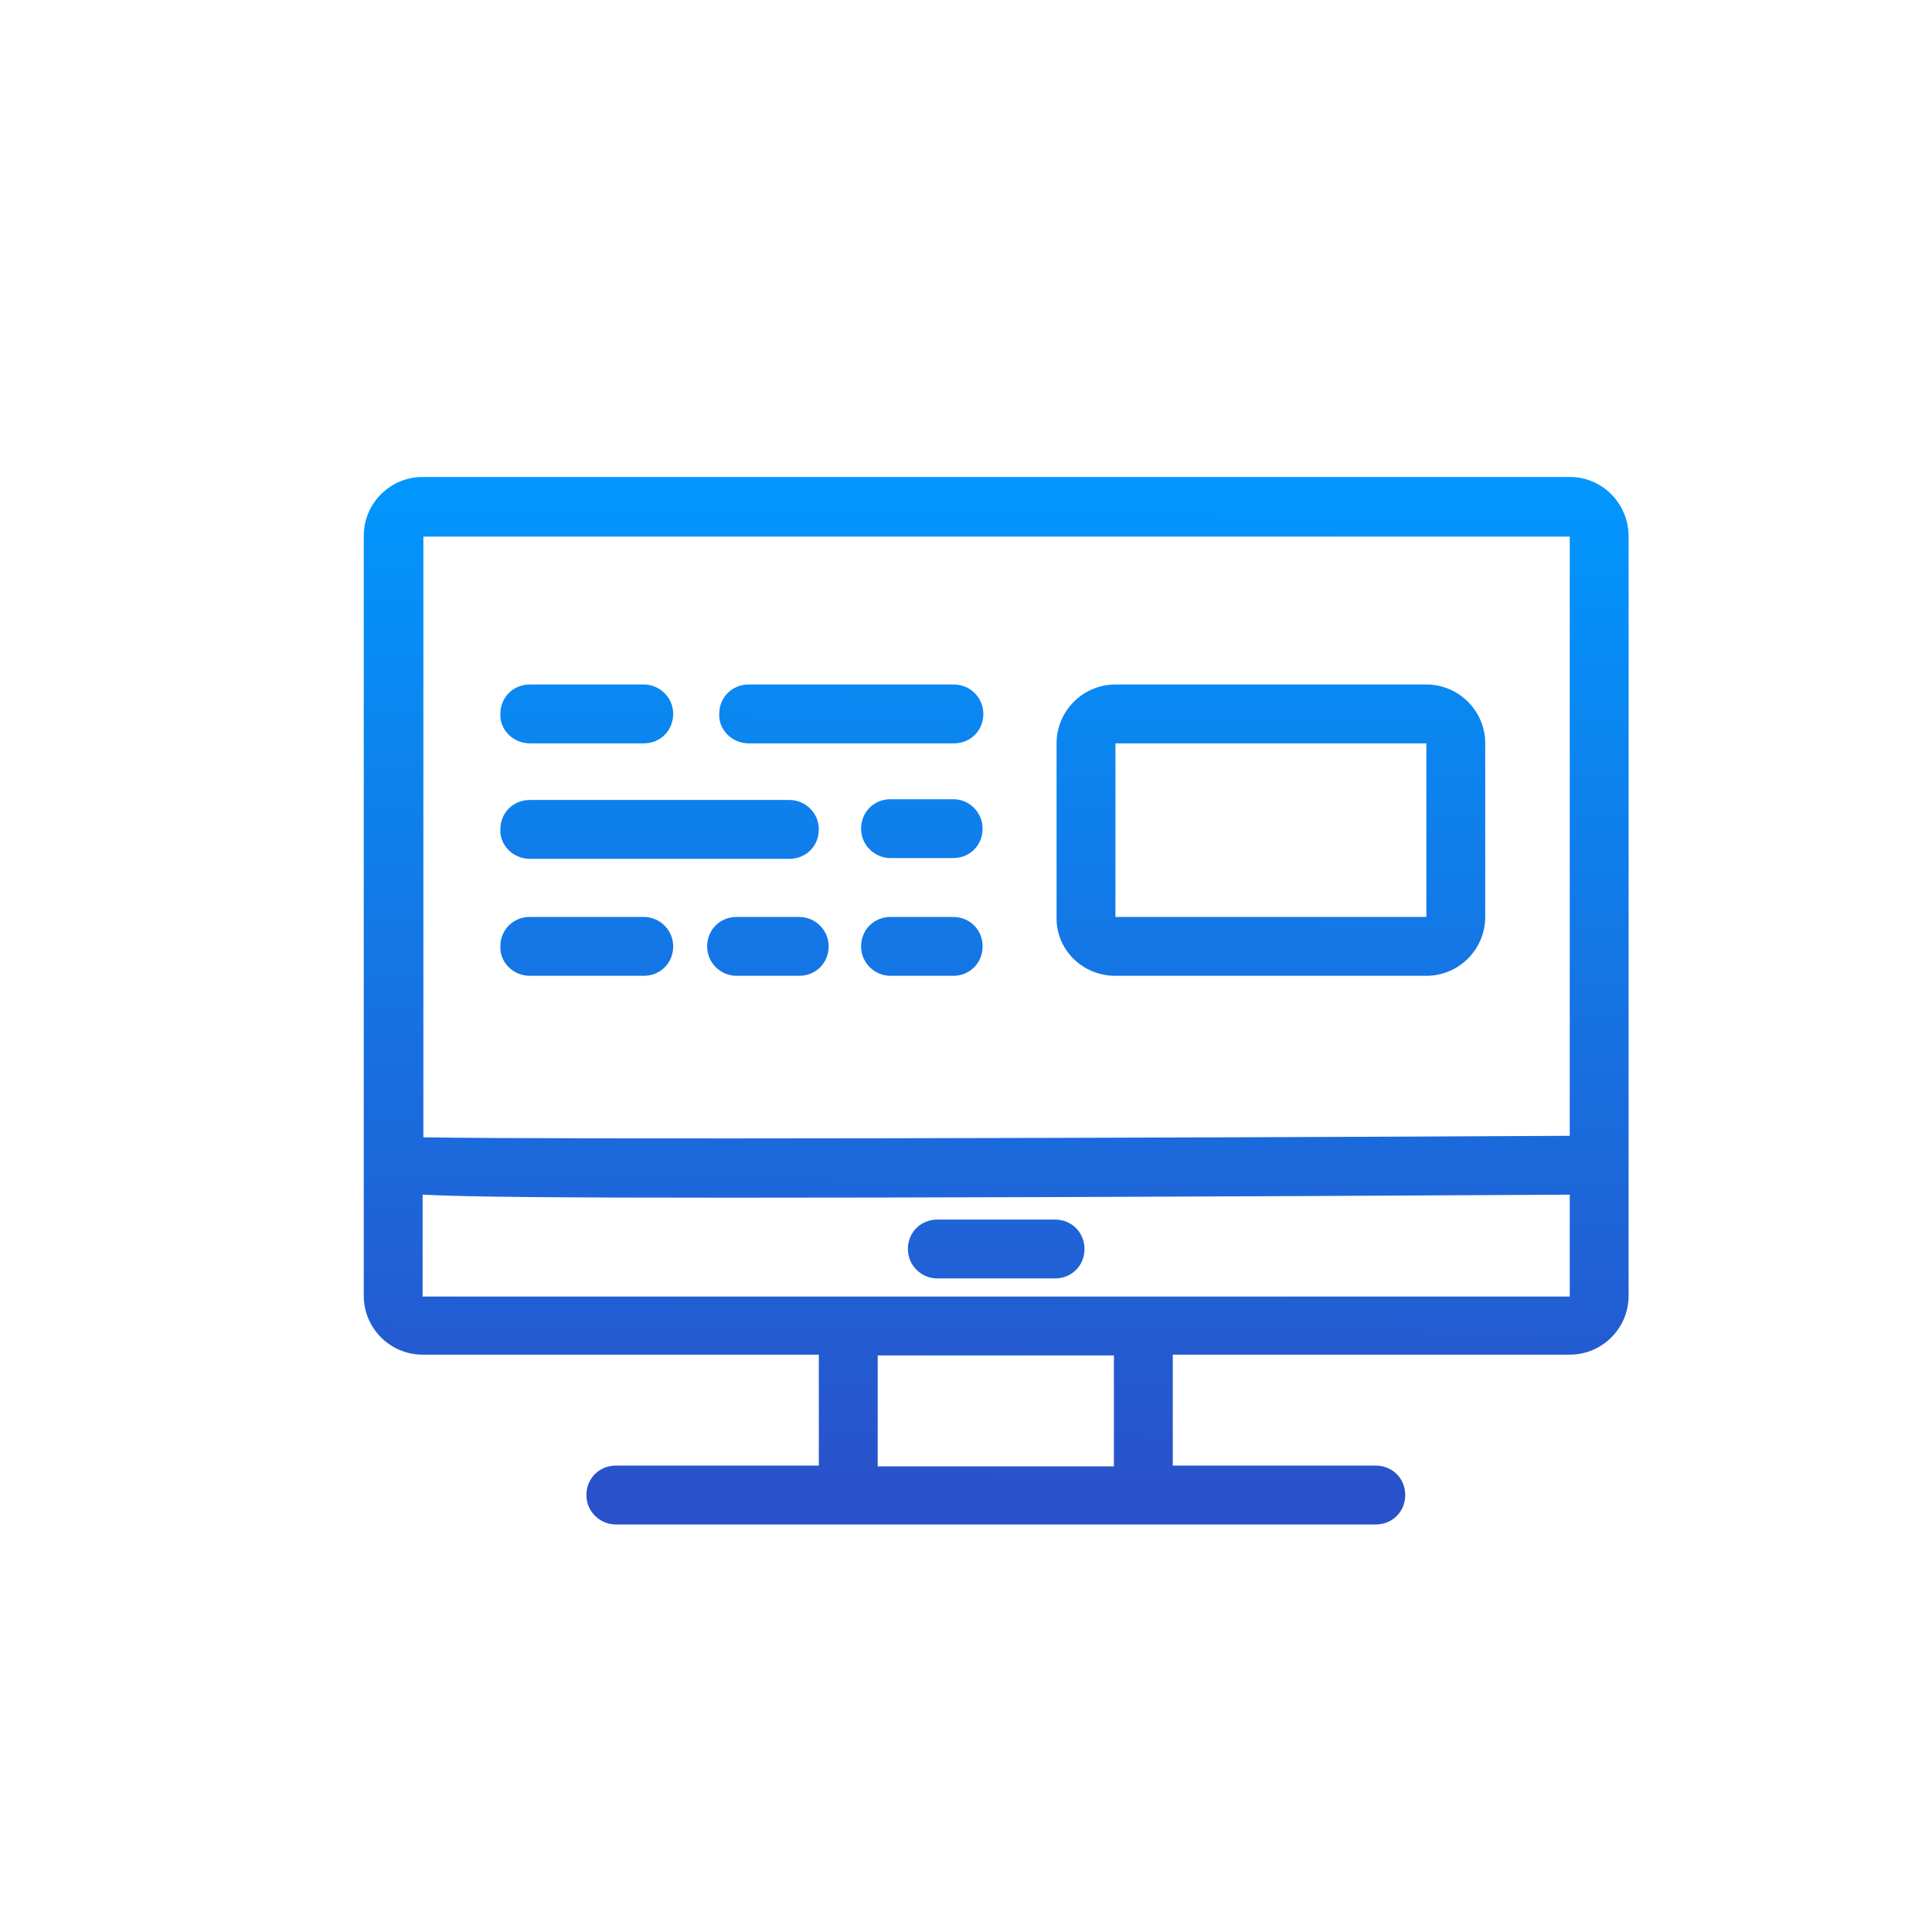
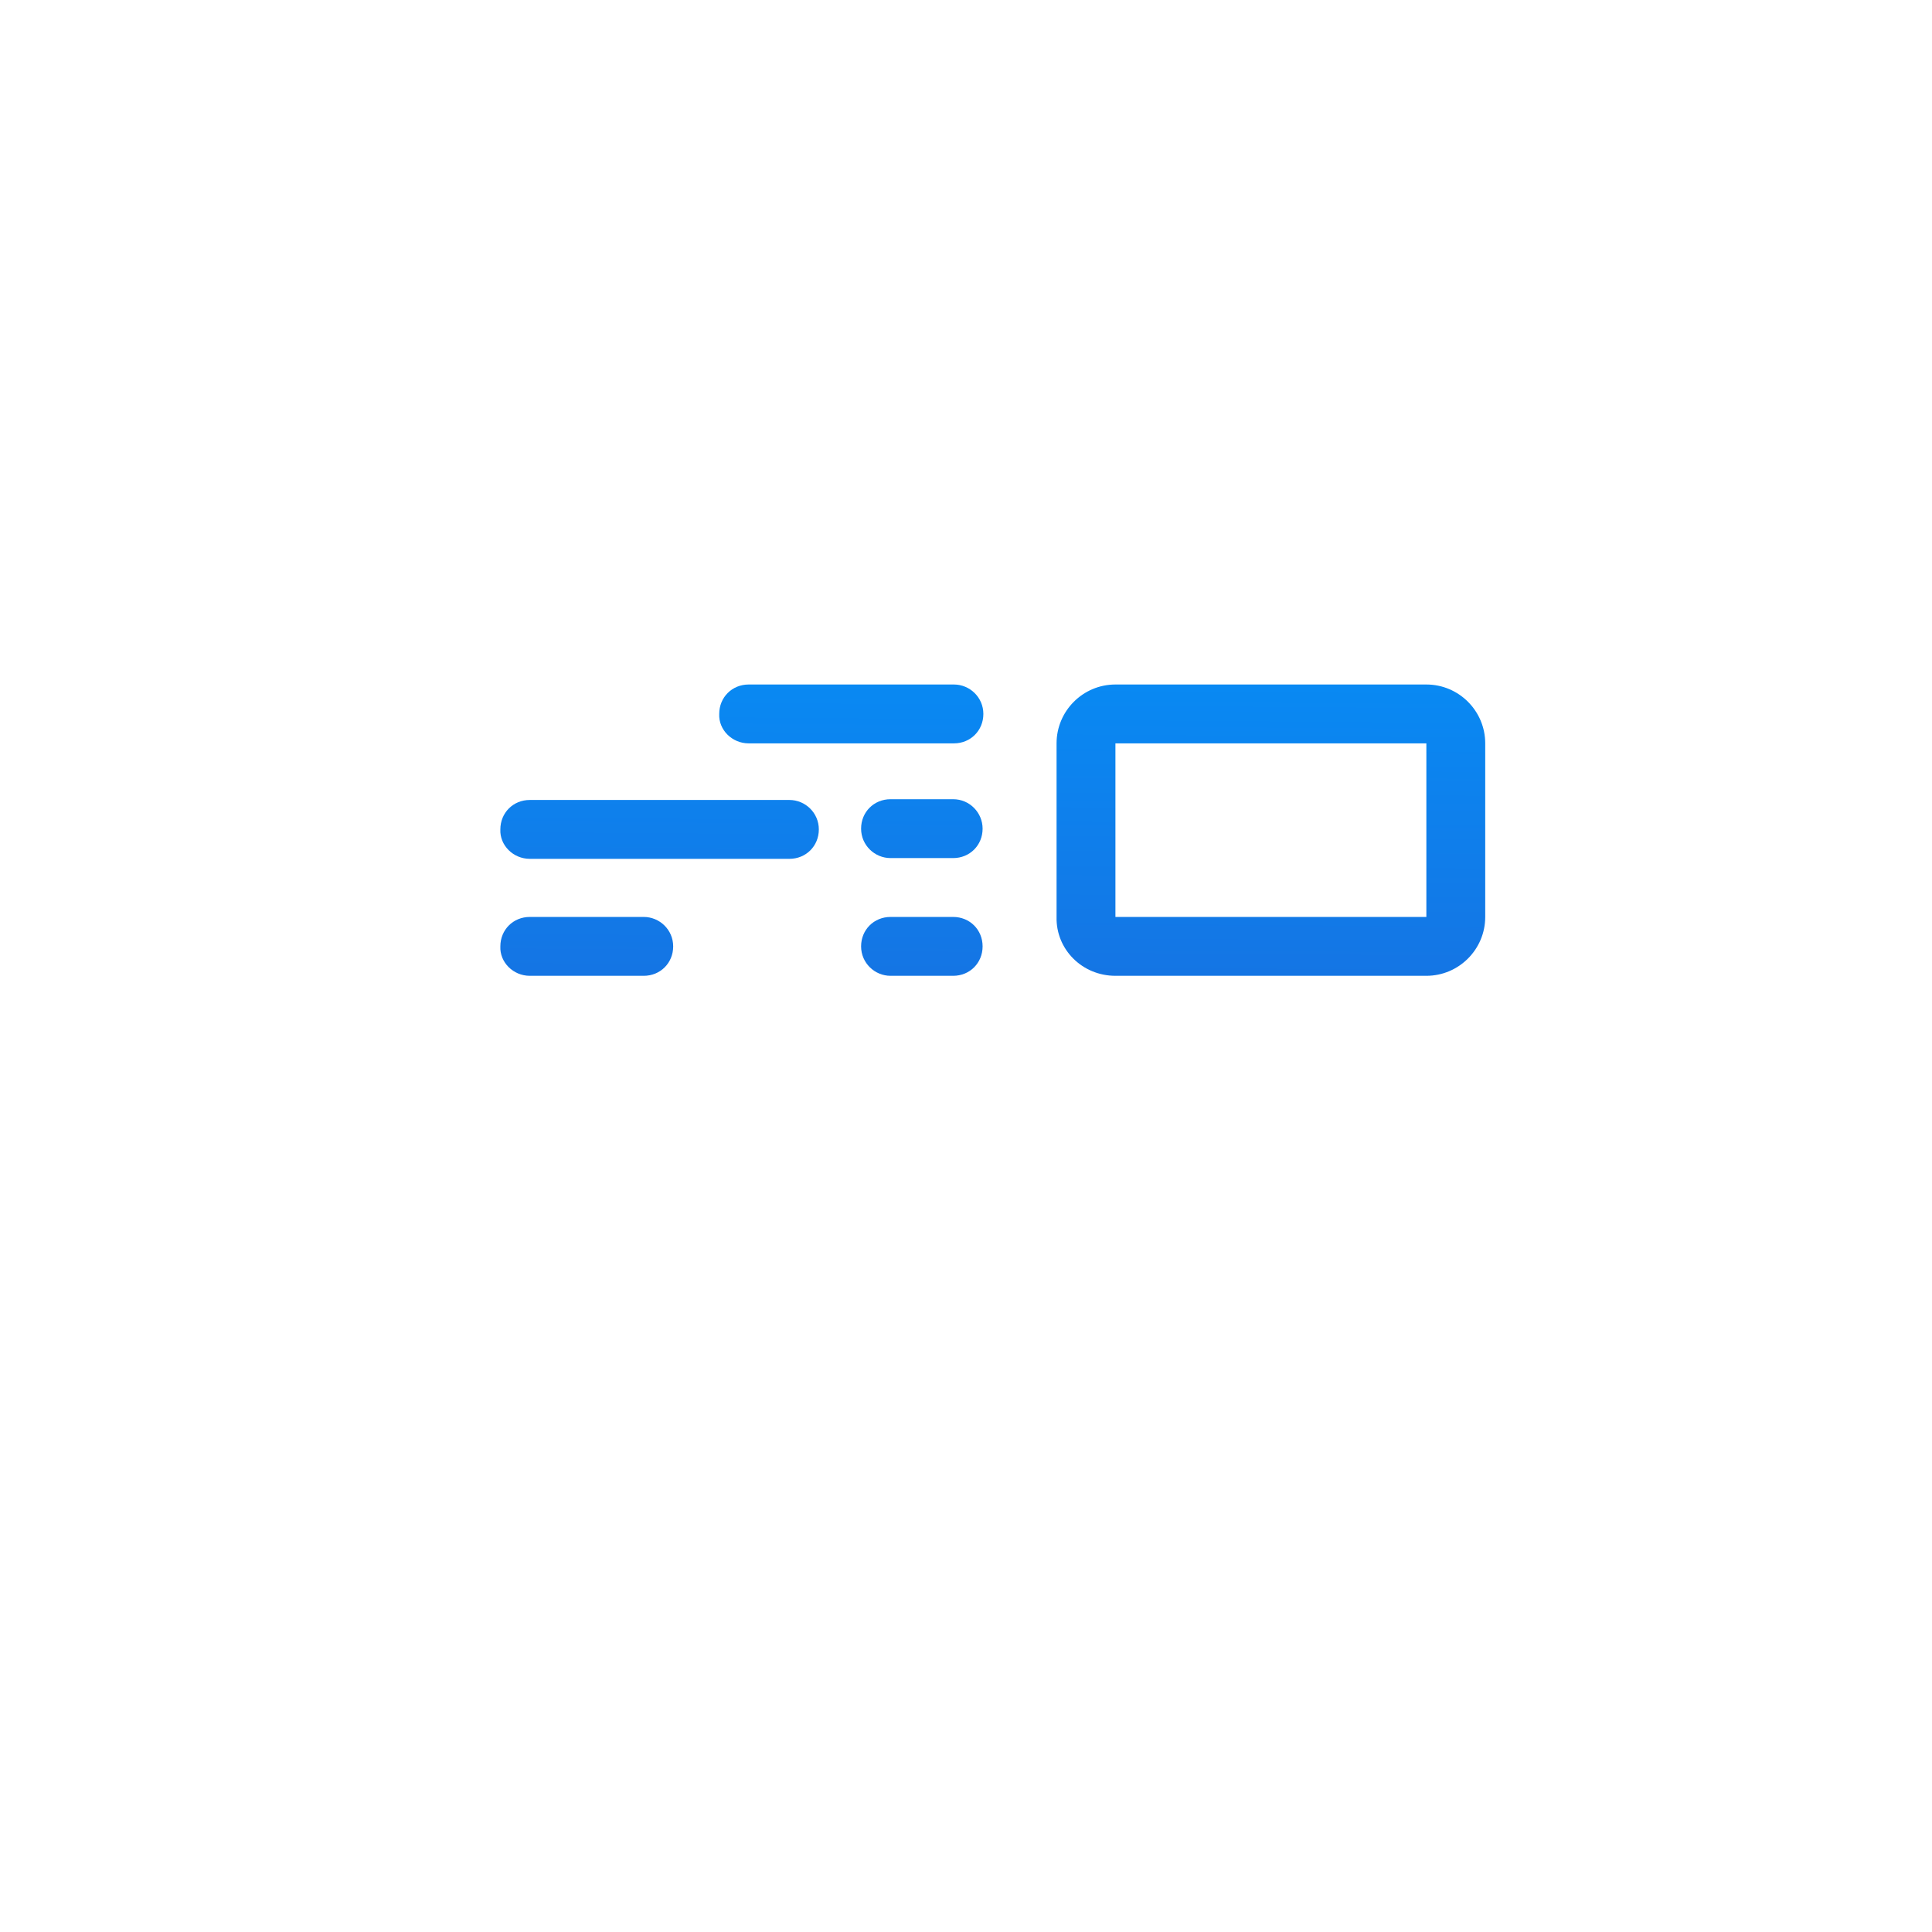
<svg xmlns="http://www.w3.org/2000/svg" version="1.1" id="Layer_1" x="0px" y="0px" viewBox="0 0 256 256" style="enable-background:new 0 0 256 256;" xml:space="preserve">
  <style type="text/css">
	.st0{fill:url(#XMLID_2_);}
	.st1{fill:url(#XMLID_3_);}
	.st2{fill:url(#XMLID_4_);}
	.st3{fill:url(#XMLID_5_);}
	.st4{fill:url(#XMLID_6_);}
	.st5{fill:url(#XMLID_7_);}
	.st6{fill:url(#XMLID_8_);}
	.st7{fill:url(#XMLID_9_);}
	.st8{fill:url(#XMLID_10_);}
	.st9{fill:url(#XMLID_11_);}
</style>
  <g id="XMLID_49_">
    <linearGradient id="XMLID_2_" gradientUnits="userSpaceOnUse" x1="132.45" y1="61.592" x2="131.44" y2="196.497">
      <stop offset="0" style="stop-color:#0098FE" />
      <stop offset="1" style="stop-color:#2952CA" />
    </linearGradient>
-     <path id="XMLID_150_" class="st0" d="M208,63.2H56c-4.3,0-7.8,3.5-7.8,7.8v100.7c0,4.3,3.5,7.8,7.8,7.8h52.5v14.7H81.6   c-2.2,0-3.9,1.7-3.9,3.9c0,2.2,1.8,3.9,3.9,3.9h100.7c2.2,0,3.9-1.7,3.9-3.9c0-2.2-1.7-3.9-3.9-3.9h-26.9v-14.7H208   c4.3,0,7.8-3.5,7.8-7.8V71.1C215.8,66.7,212.3,63.2,208,63.2z M208,71.1l0,79.4c-55.8,0.3-134.7,0.5-151.9,0.2V71.1H208z    M147.6,194.3h-31.3v-14.7h31.3V194.3z M56,171.8v-13.5c5.9,0.3,17.5,0.4,40.8,0.4c23.3,0,58.4-0.1,111.2-0.4l0,13.5H56z" />
    <linearGradient id="XMLID_3_" gradientUnits="userSpaceOnUse" x1="132.779" y1="61.595" x2="131.769" y2="196.5">
      <stop offset="0" style="stop-color:#0098FE" />
      <stop offset="1" style="stop-color:#2952CA" />
    </linearGradient>
-     <path id="XMLID_156_" class="st1" d="M139.8,161.6h-15.6c-2.2,0-3.9,1.7-3.9,3.9c0,2.2,1.8,3.9,3.9,3.9h15.6c2.2,0,3.9-1.7,3.9-3.9   C143.7,163.3,142,161.6,139.8,161.6z" />
    <linearGradient id="XMLID_4_" gradientUnits="userSpaceOnUse" x1="77.962" y1="61.184" x2="76.951" y2="196.089">
      <stop offset="0" style="stop-color:#0098FE" />
      <stop offset="1" style="stop-color:#2952CA" />
    </linearGradient>
-     <path id="XMLID_157_" class="st2" d="M70.2,98.5h15.1c2.2,0,3.9-1.7,3.9-3.9c0-2.2-1.8-3.9-3.9-3.9H70.2c-2.2,0-3.9,1.7-3.9,3.9   C66.2,96.7,68,98.5,70.2,98.5z" />
    <linearGradient id="XMLID_5_" gradientUnits="userSpaceOnUse" x1="78.193" y1="61.186" x2="77.182" y2="196.091">
      <stop offset="0" style="stop-color:#0098FE" />
      <stop offset="1" style="stop-color:#2952CA" />
    </linearGradient>
    <path id="XMLID_158_" class="st3" d="M70.2,129.3h15.1c2.2,0,3.9-1.7,3.9-3.9c0-2.2-1.8-3.9-3.9-3.9H70.2c-2.2,0-3.9,1.7-3.9,3.9   C66.2,127.5,68,129.3,70.2,129.3z" />
    <linearGradient id="XMLID_6_" gradientUnits="userSpaceOnUse" x1="112.992" y1="61.446" x2="111.982" y2="196.352">
      <stop offset="0" style="stop-color:#0098FE" />
      <stop offset="1" style="stop-color:#2952CA" />
    </linearGradient>
    <path id="XMLID_159_" class="st4" d="M99.2,98.5h27.2c2.2,0,3.9-1.7,3.9-3.9c0-2.2-1.8-3.9-3.9-3.9H99.2c-2.2,0-3.9,1.7-3.9,3.9   C95.2,96.7,97,98.5,99.2,98.5z" />
    <linearGradient id="XMLID_7_" gradientUnits="userSpaceOnUse" x1="87.734" y1="61.257" x2="86.723" y2="196.162">
      <stop offset="0" style="stop-color:#0098FE" />
      <stop offset="1" style="stop-color:#2952CA" />
    </linearGradient>
-     <path id="XMLID_160_" class="st5" d="M70.2,113.8h34.4c2.2,0,3.9-1.7,3.9-3.9c0-2.2-1.8-3.9-3.9-3.9H70.2c-2.2,0-3.9,1.7-3.9,3.9   C66.2,112,68,113.8,70.2,113.8z" />
+     <path id="XMLID_160_" class="st5" d="M70.2,113.8h34.4c2.2,0,3.9-1.7,3.9-3.9c0-2.2-1.8-3.9-3.9-3.9H70.2c-2.2,0-3.9,1.7-3.9,3.9   C66.2,112,68,113.8,70.2,113.8" />
    <linearGradient id="XMLID_8_" gradientUnits="userSpaceOnUse" x1="122.558" y1="61.518" x2="121.547" y2="196.423">
      <stop offset="0" style="stop-color:#0098FE" />
      <stop offset="1" style="stop-color:#2952CA" />
    </linearGradient>
    <path id="XMLID_161_" class="st6" d="M126.3,105.9h-8.3c-2.2,0-3.9,1.7-3.9,3.9c0,2.2,1.8,3.9,3.9,3.9h8.3c2.2,0,3.9-1.7,3.9-3.9   C130.2,107.7,128.5,105.9,126.3,105.9z" />
    <linearGradient id="XMLID_9_" gradientUnits="userSpaceOnUse" x1="102.22" y1="61.366" x2="101.209" y2="196.271">
      <stop offset="0" style="stop-color:#0098FE" />
      <stop offset="1" style="stop-color:#2952CA" />
    </linearGradient>
-     <path id="XMLID_162_" class="st7" d="M105.9,121.5h-8.3c-2.2,0-3.9,1.7-3.9,3.9c0,2.2,1.8,3.9,3.9,3.9h8.3c2.2,0,3.9-1.7,3.9-3.9   C109.8,123.2,108,121.5,105.9,121.5z" />
    <linearGradient id="XMLID_10_" gradientUnits="userSpaceOnUse" x1="122.674" y1="61.519" x2="121.663" y2="196.424">
      <stop offset="0" style="stop-color:#0098FE" />
      <stop offset="1" style="stop-color:#2952CA" />
    </linearGradient>
    <path id="XMLID_163_" class="st8" d="M126.3,121.5h-8.3c-2.2,0-3.9,1.7-3.9,3.9c0,2.2,1.8,3.9,3.9,3.9h8.3c2.2,0,3.9-1.7,3.9-3.9   C130.2,123.2,128.5,121.5,126.3,121.5z" />
    <linearGradient id="XMLID_11_" gradientUnits="userSpaceOnUse" x1="168.714" y1="61.864" x2="167.703" y2="196.769">
      <stop offset="0" style="stop-color:#0098FE" />
      <stop offset="1" style="stop-color:#2952CA" />
    </linearGradient>
    <path id="XMLID_166_" class="st9" d="M147.8,129.3H189c4.3,0,7.8-3.5,7.8-7.8v-23c0-4.3-3.5-7.8-7.8-7.8h-41.2   c-4.3,0-7.8,3.5-7.8,7.8v23C139.9,125.8,143.4,129.3,147.8,129.3z M147.8,98.5H189l0,23h-41.2V98.5z" />
  </g>
</svg>